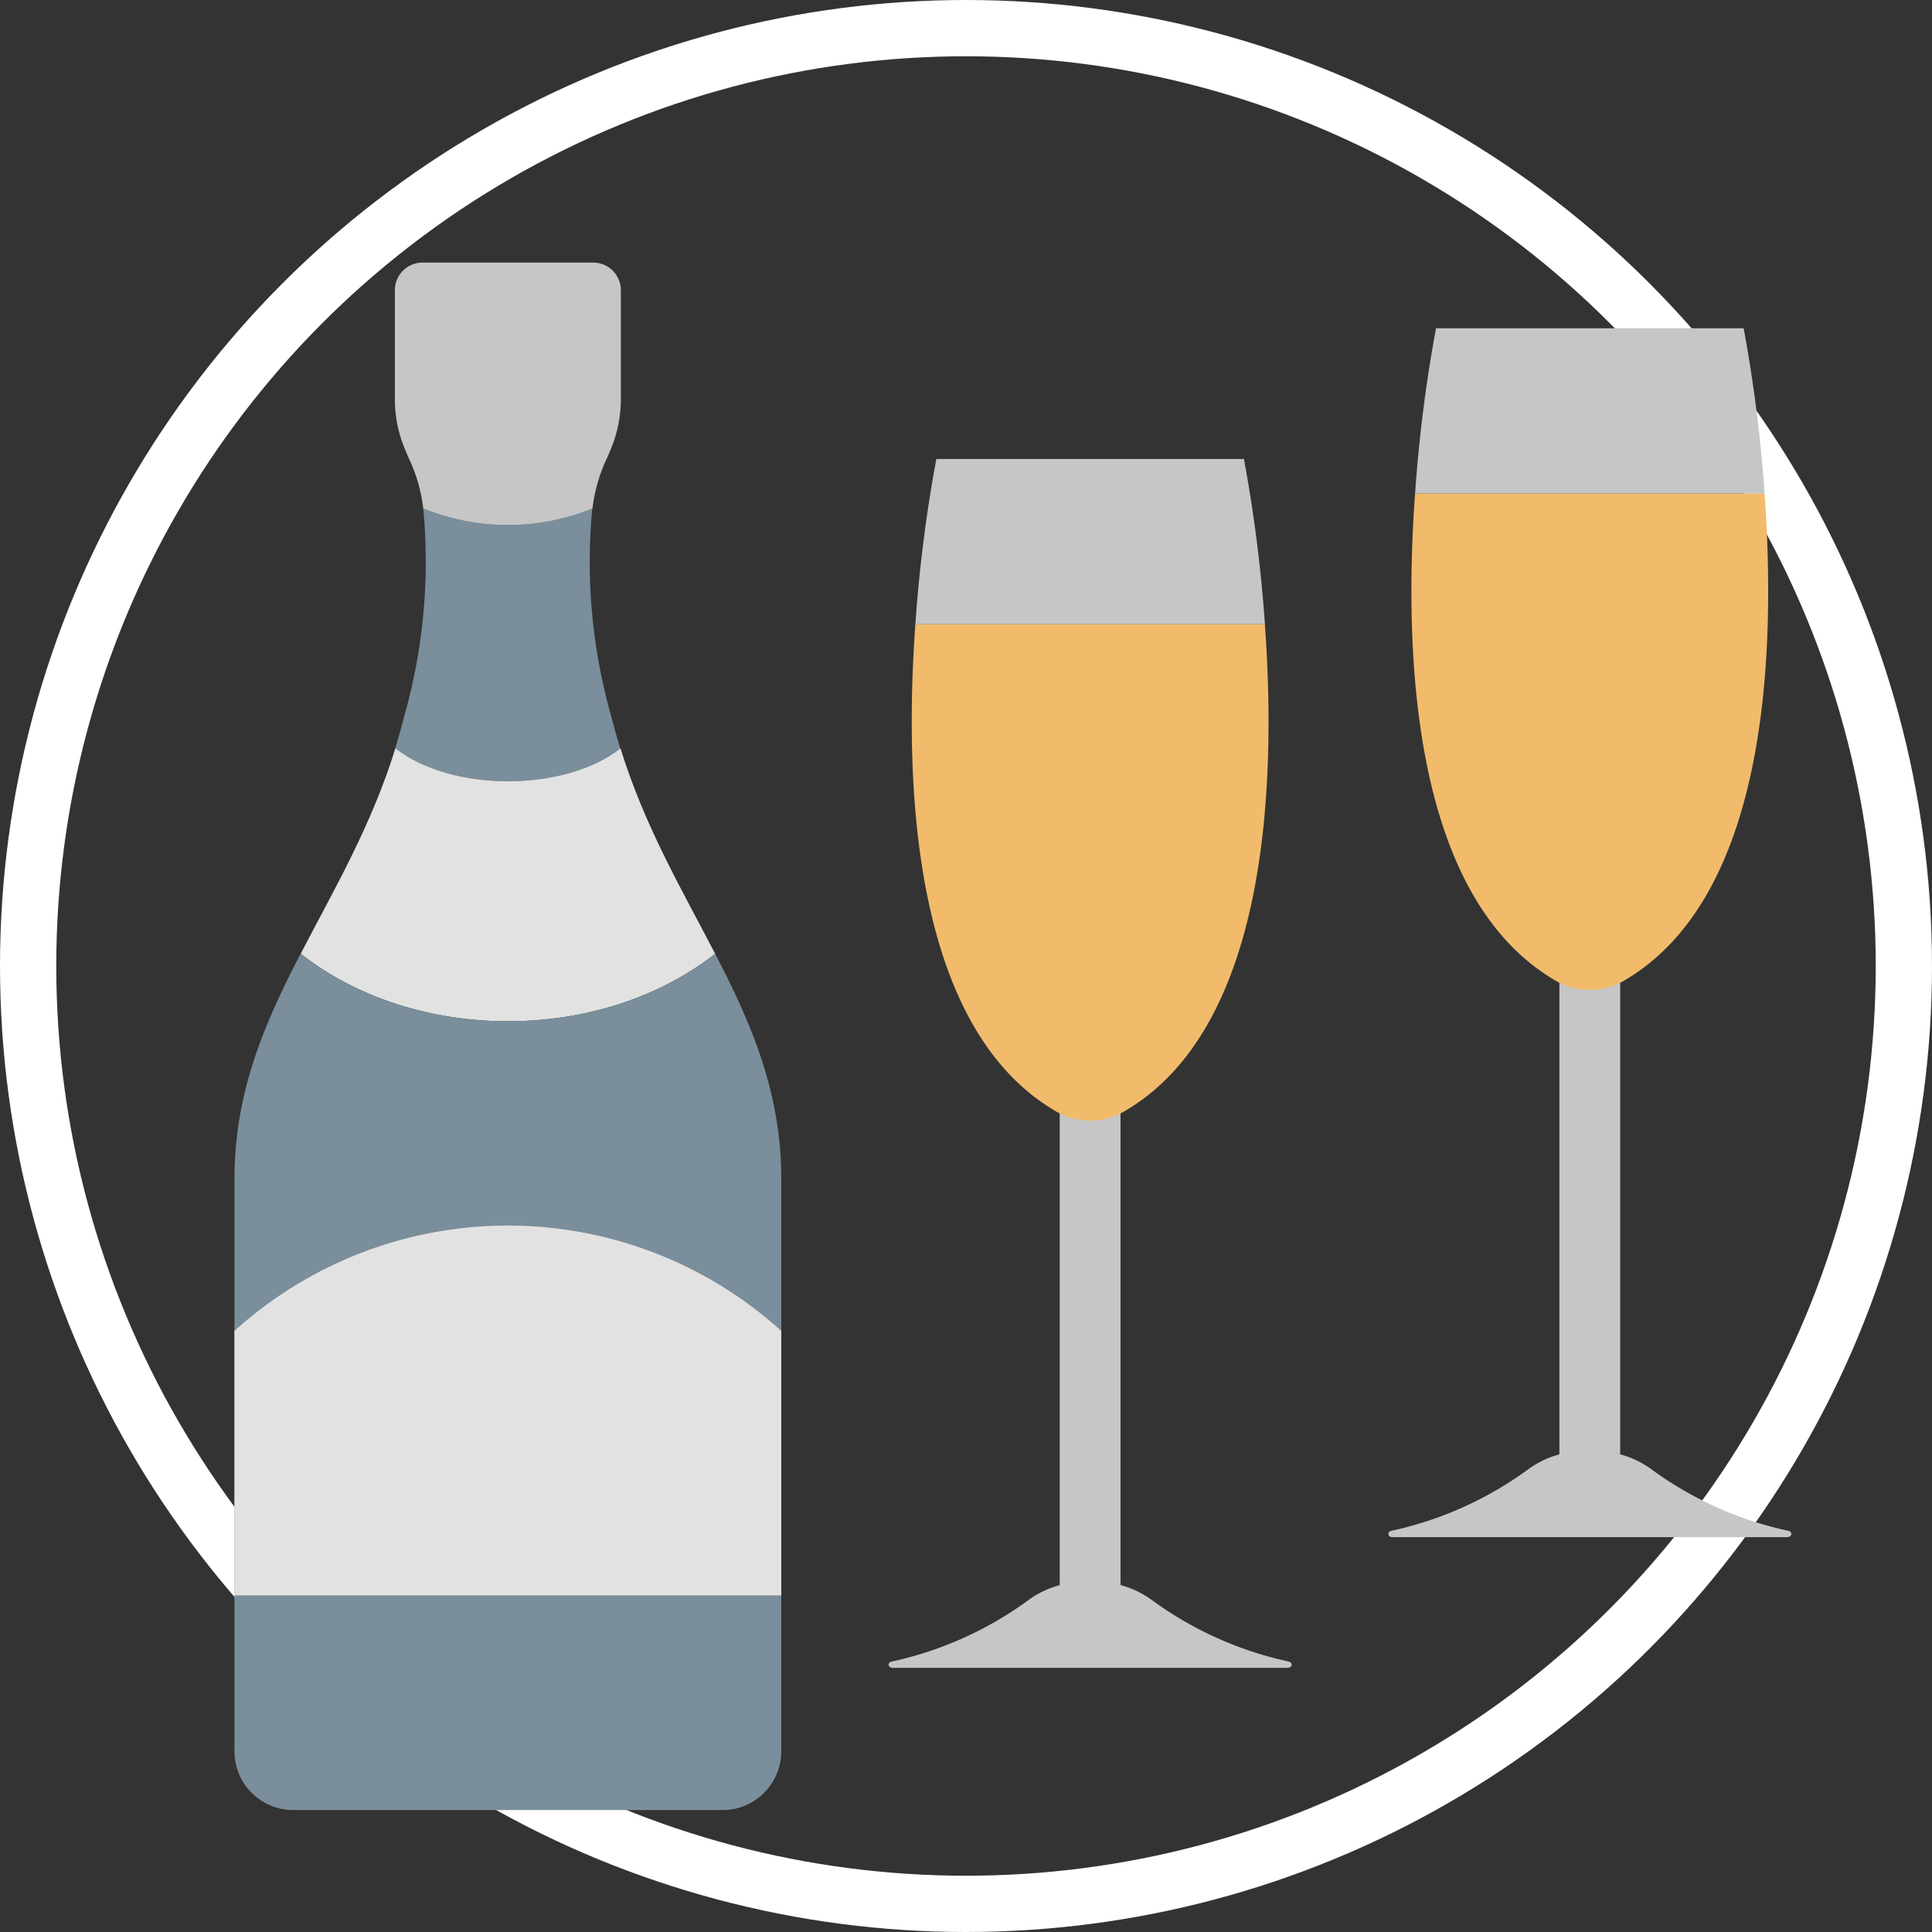
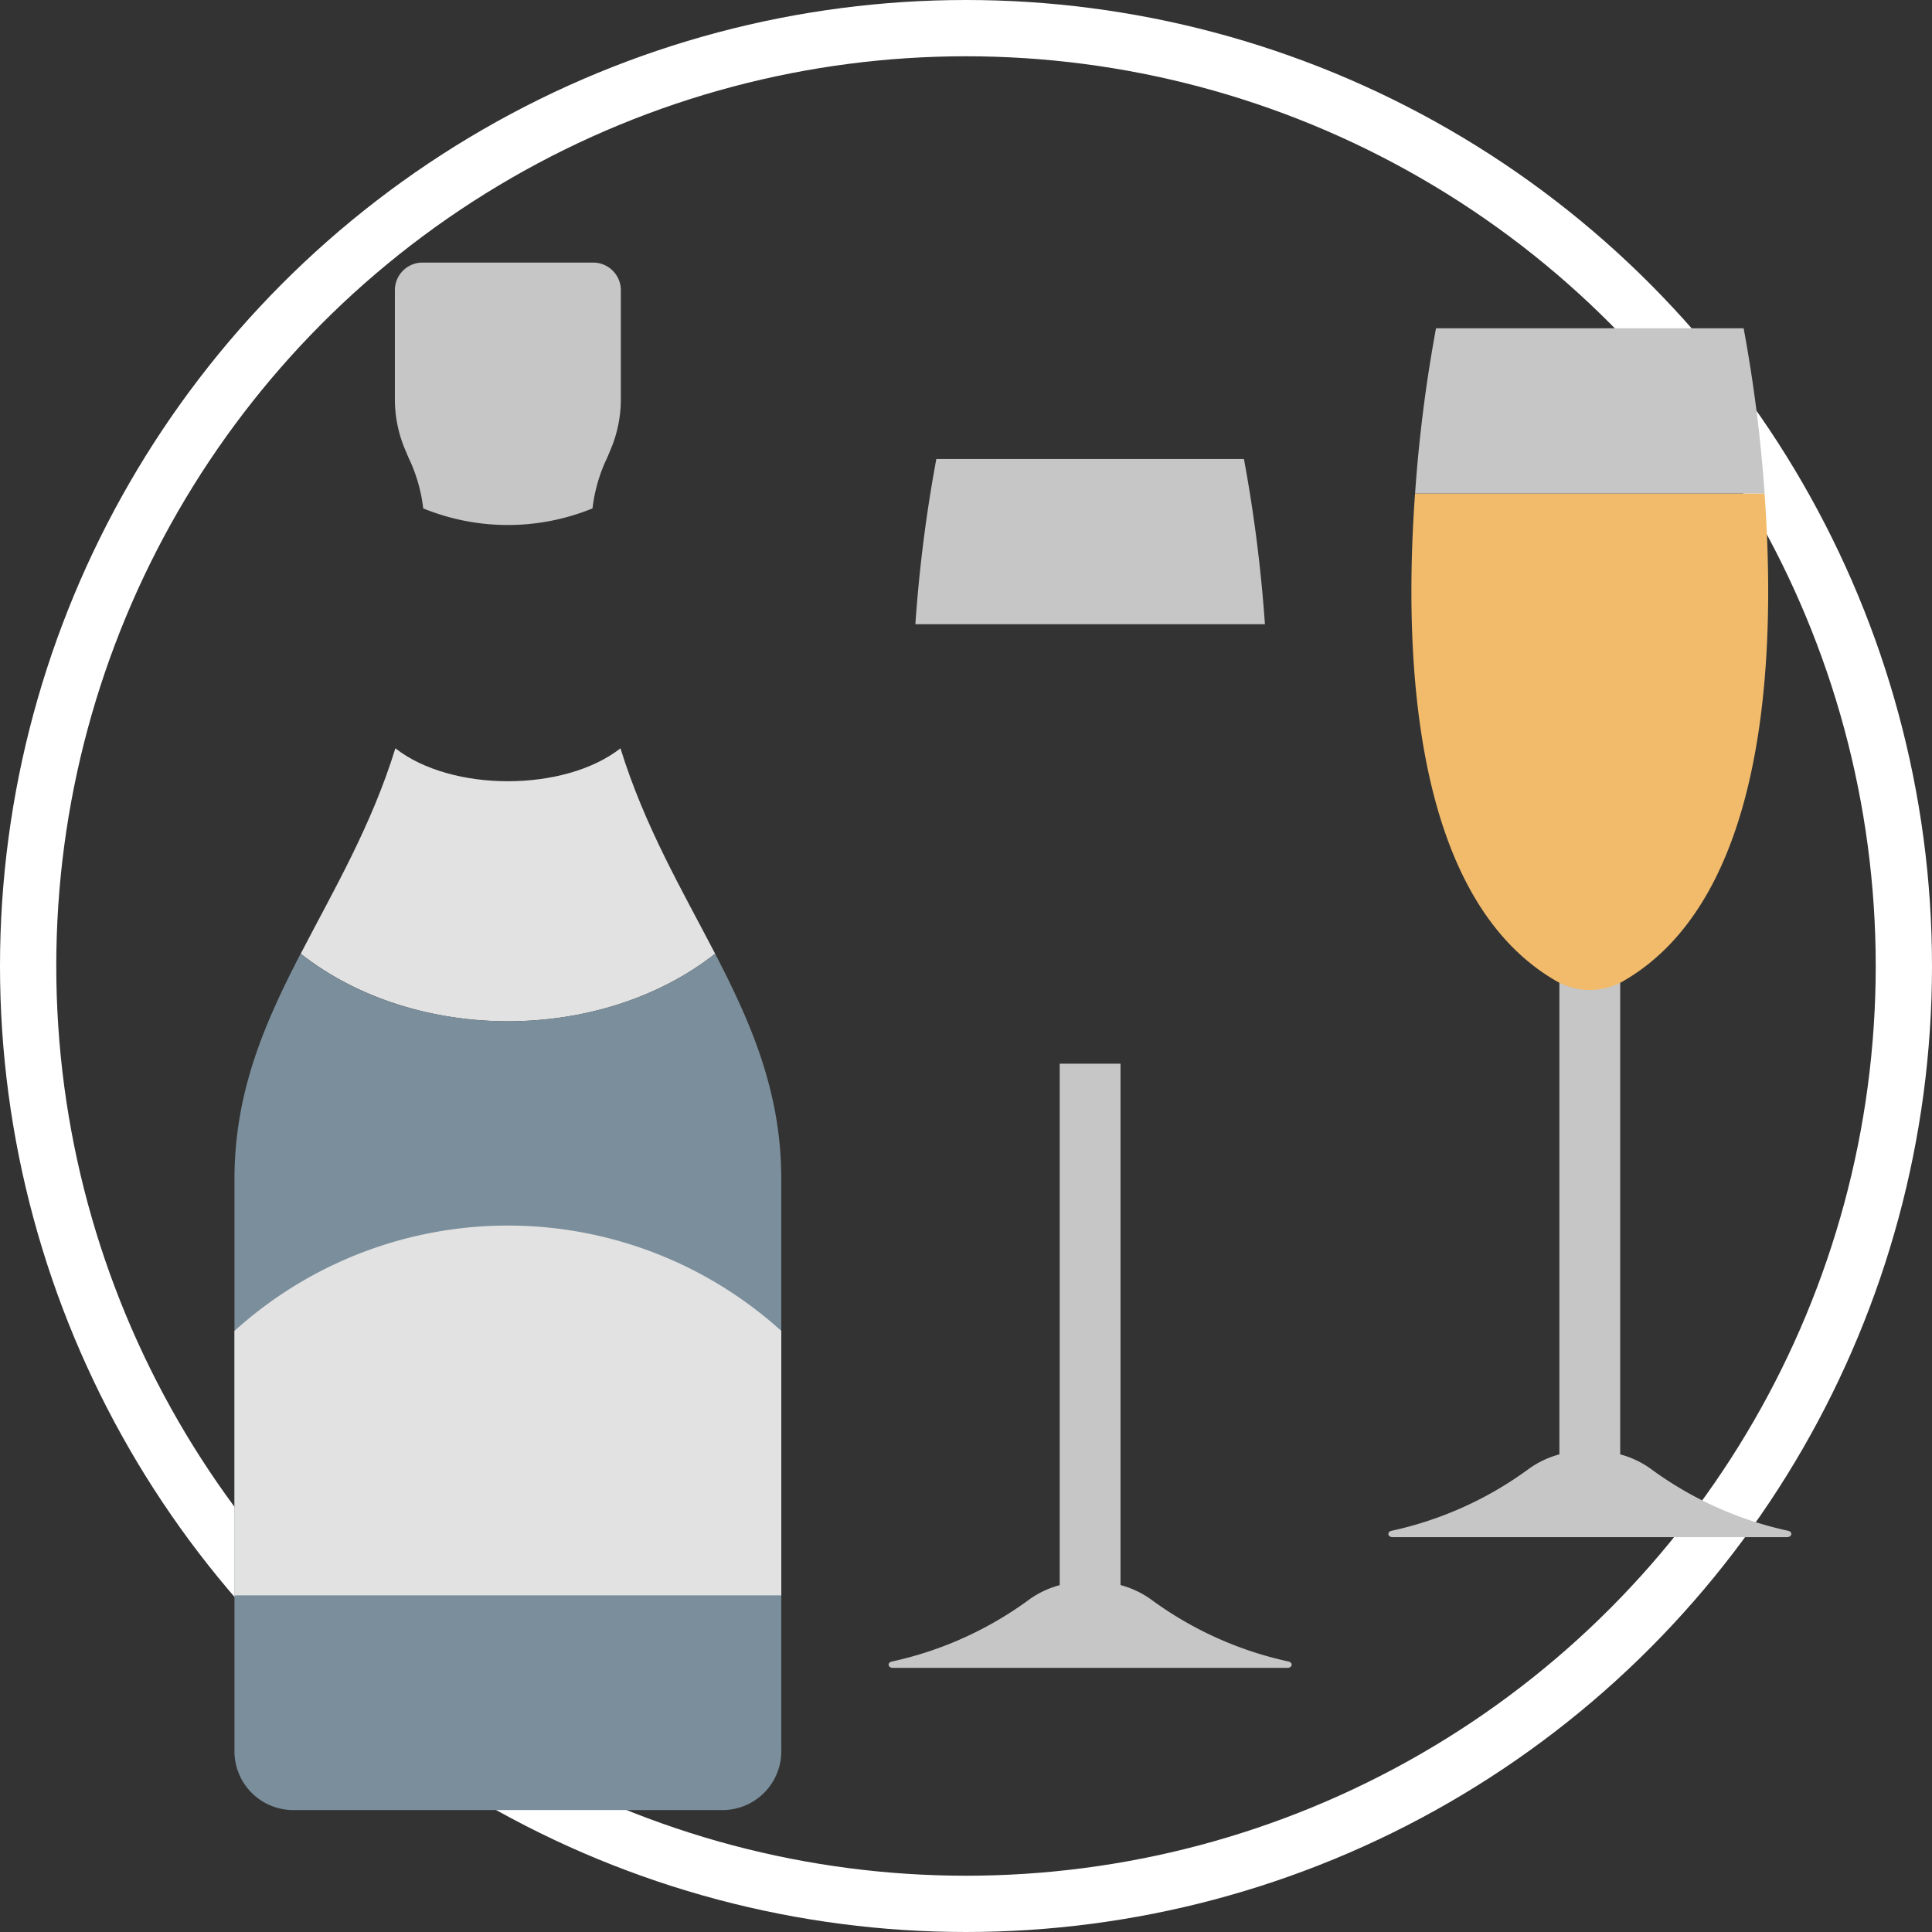
<svg xmlns="http://www.w3.org/2000/svg" width="103" height="103">
  <rect width="100%" height="100%" fill="#333333" stroke="none" />
  <g data-name="Group 8" transform="translate(-216.5 -924.5)">
    <circle data-name="Ellipse 12" cx="50" cy="50" r="50" transform="translate(218 926)" fill="none" stroke="#fff" stroke-width="3" />
    <g data-name="Group 4" fill="#c6c6c6">
      <path data-name="Path 131" d="M285.186 1013.077a19.24 19.24 0 0 1-7.323-3.308 5 5 0 0 0-1.625-.765v-27.795h-3.242v27.8a4.962 4.962 0 0 0-1.622.763 19.246 19.246 0 0 1-7.325 3.308c-.259.053-.218.339.054.339h21.03c.274-.003.314-.287.053-.342z" />
      <path data-name="Path 132" d="M311.826 1006.109a19.242 19.242 0 0 1-7.325-3.306 5 5 0 0 0-1.624-.767v-27.791h-3.242v27.791a5.01 5.01 0 0 0-1.622.767 19.245 19.245 0 0 1-7.321 3.306c-.261.053-.218.34.052.34h21.028c.271-.001.315-.287.054-.34z" />
    </g>
-     <path data-name="Path 133" d="M265.3 957.776c-.629 8.77-.1 21.548 7.492 25.972a3.591 3.591 0 0 0 3.65 0c7.6-4.424 8.124-17.2 7.492-25.972z" fill="#f1bb6b" />
    <path data-name="Path 134" d="M282.818 948.971h-16.4a77.222 77.222 0 0 0-1.117 8.808h18.635a77.934 77.934 0 0 0-1.118-8.808z" fill="#c6c6c6" />
    <path data-name="Path 135" d="M310.573 950.809H291.94c-.631 8.771-.105 21.55 7.493 25.972a3.592 3.592 0 0 0 3.65 0c7.594-4.422 8.121-17.201 7.49-25.972z" fill="#f1bb6b" />
    <path data-name="Path 136" d="M309.458 942.001h-16.4a77.721 77.721 0 0 0-1.116 8.808h18.634a78.008 78.008 0 0 0-1.118-8.808z" fill="#c6c6c6" />
-     <path data-name="Path 137" d="M239.064 951.601a30.145 30.145 0 0 1-1.034 11.153 31.53 31.53 0 0 1-.462 1.64c2.986 2.341 9.018 2.341 12 0a31.53 31.53 0 0 1-.462-1.64 30.112 30.112 0 0 1-1.029-11.153 11.931 11.931 0 0 1-9.013 0z" fill="#7a8e9b" />
    <path data-name="Path 138" d="M237.552 940.016v5.7a6.891 6.891 0 0 0 .562 2.791c.081.187.151.372.242.555a8.478 8.478 0 0 1 .707 2.542 11.94 11.94 0 0 0 9.025 0 8.594 8.594 0 0 1 .707-2.542c.092-.183.161-.368.242-.555a6.9 6.9 0 0 0 .562-2.791v-5.7a1.477 1.477 0 0 0-1.433-1.517h-9.184a1.475 1.475 0 0 0-1.43 1.517z" fill="#c6c6c6" />
    <path data-name="Path 139" d="M254.626 975.345c-1.752-3.379-3.759-6.784-5.047-10.951-2.986 2.341-9.018 2.341-12 0-1.29 4.168-3.3 7.574-5.047 10.951 6.101 4.803 15.987 4.803 22.094 0z" fill="#e2e2e2" />
    <path data-name="Path 140" d="M254.626 975.345c-6.107 4.8-15.993 4.8-22.1 0-1.918 3.701-3.526 7.377-3.526 12.006v30.425a3.138 3.138 0 0 0 3.047 3.223h23.06a3.137 3.137 0 0 0 3.045-3.223v-30.425c0-4.629-1.608-8.303-3.526-12.006z" fill="#7a8e9b" />
    <path data-name="Path 141" d="M229 995.454a21.723 21.723 0 0 1 29.152 0v14.1H229z" fill="#e2e2e2" />
  </g>
</svg>